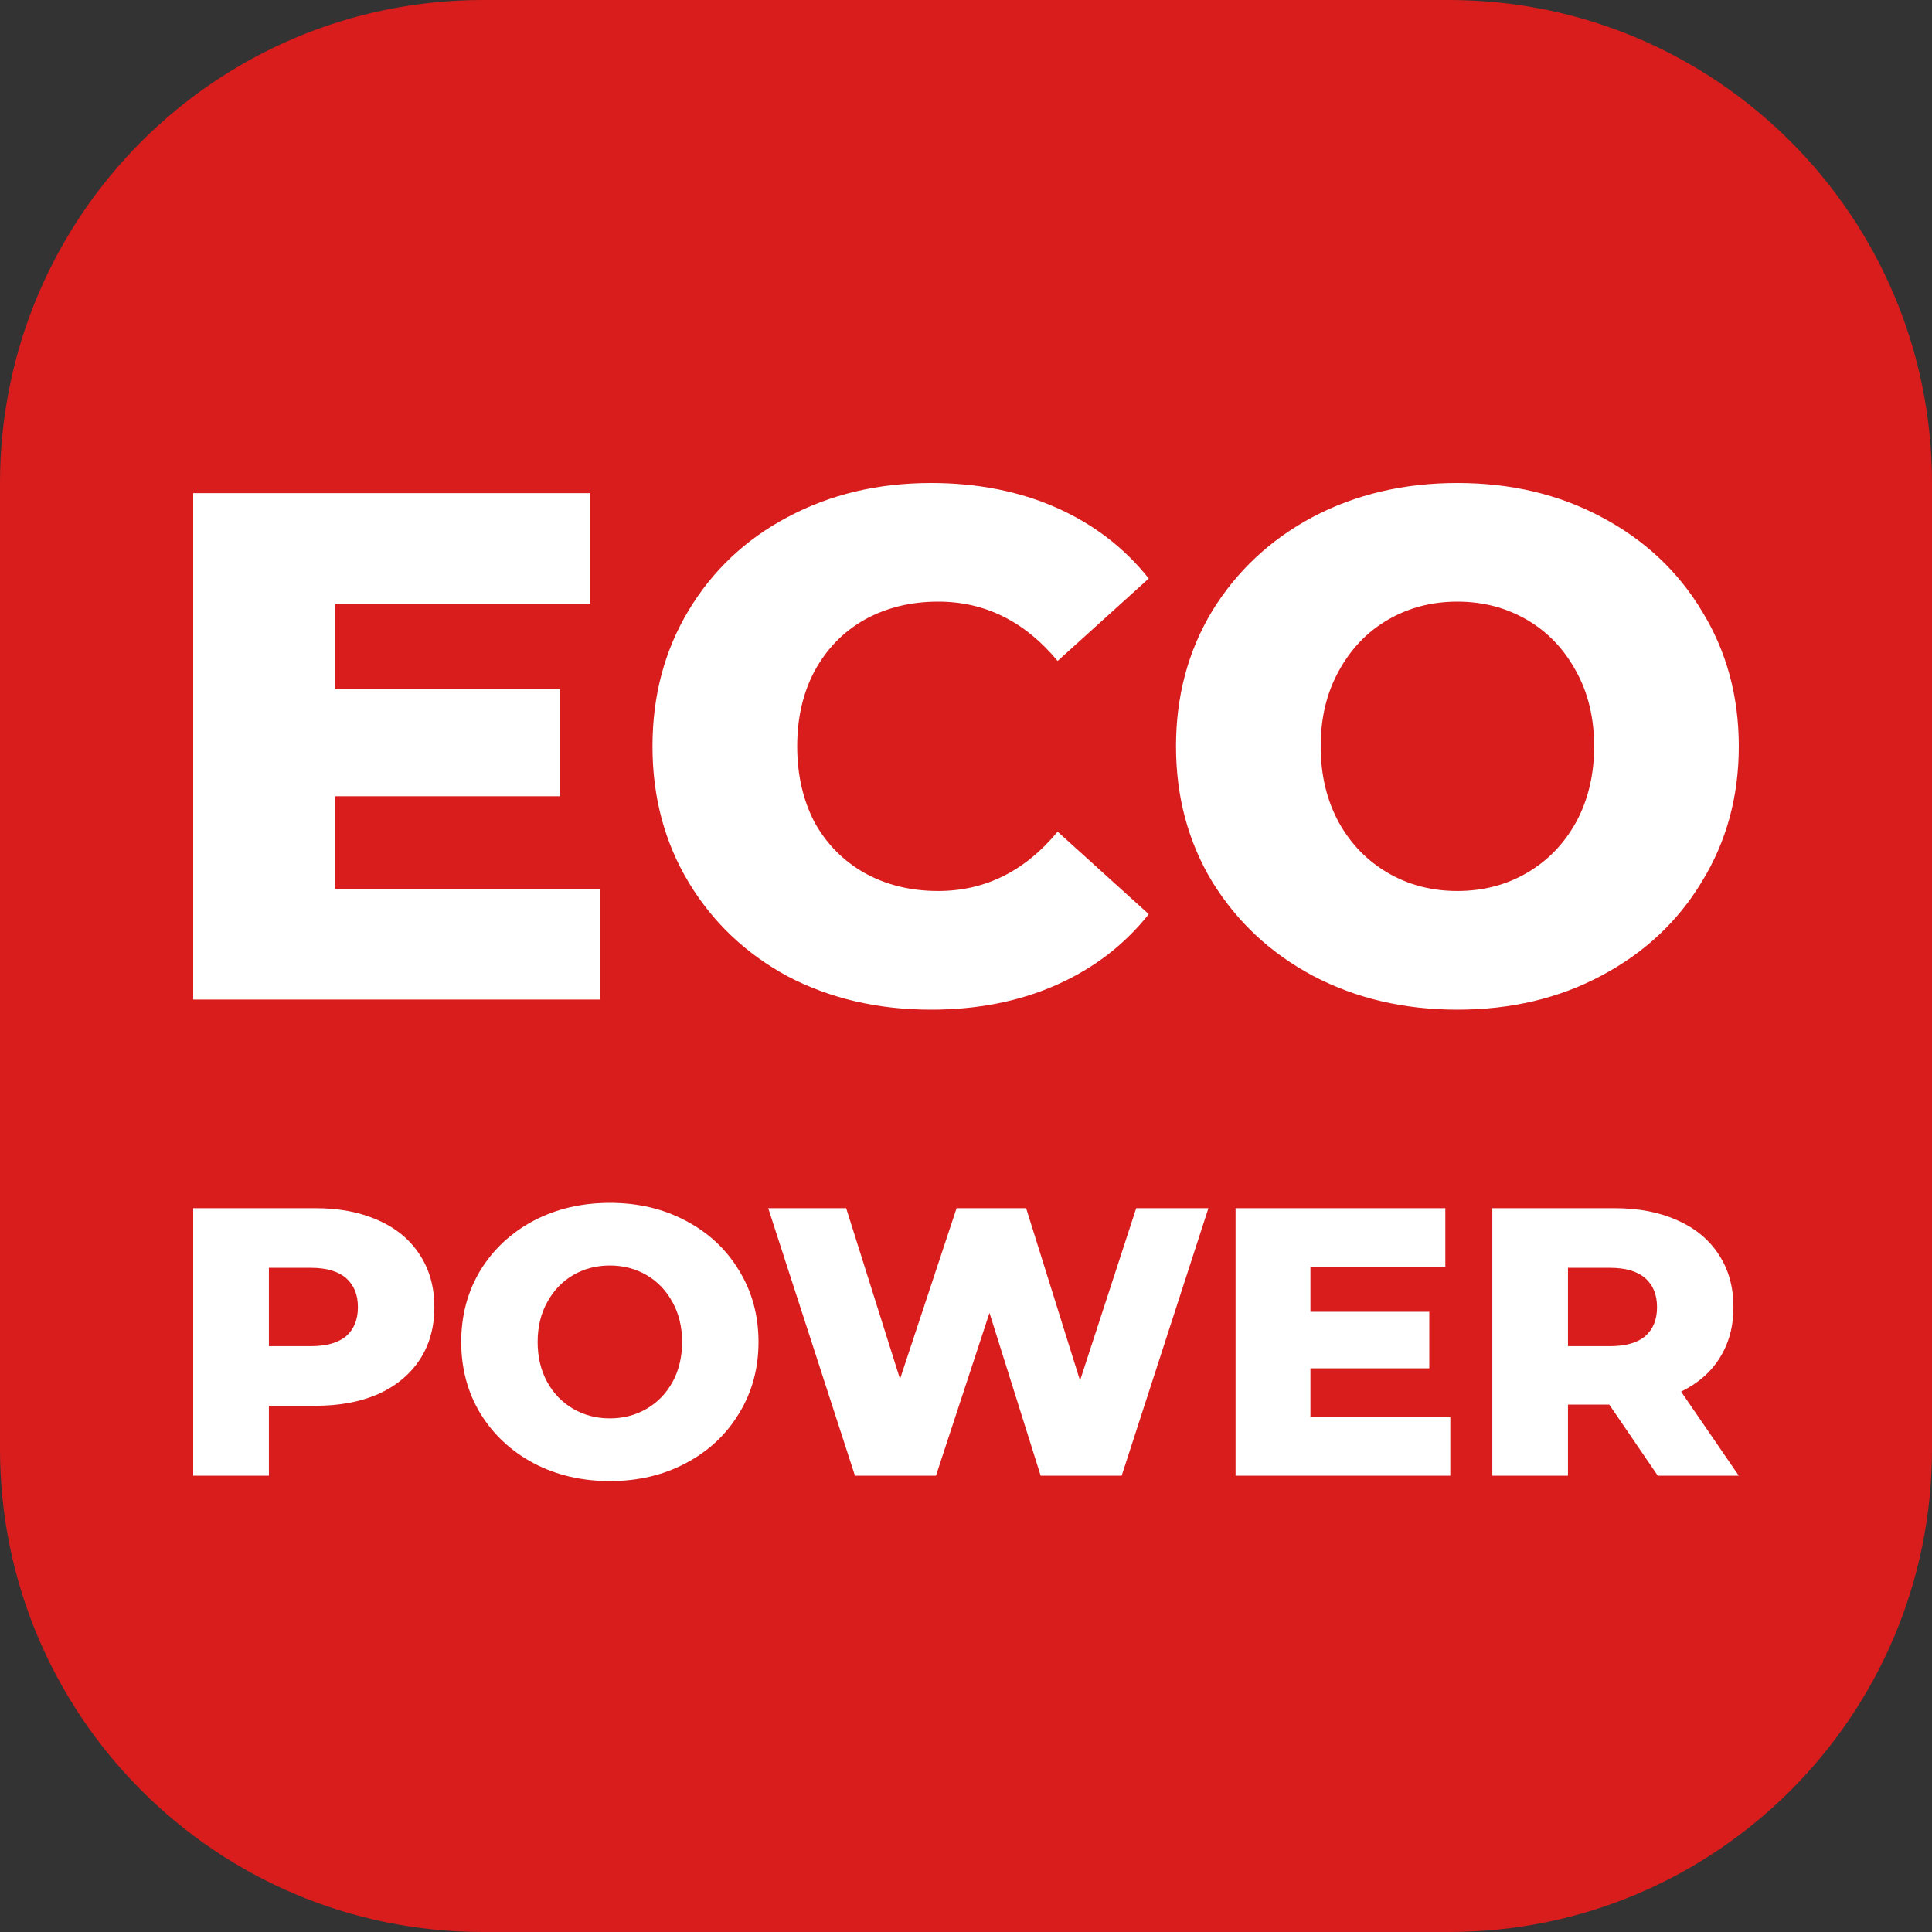
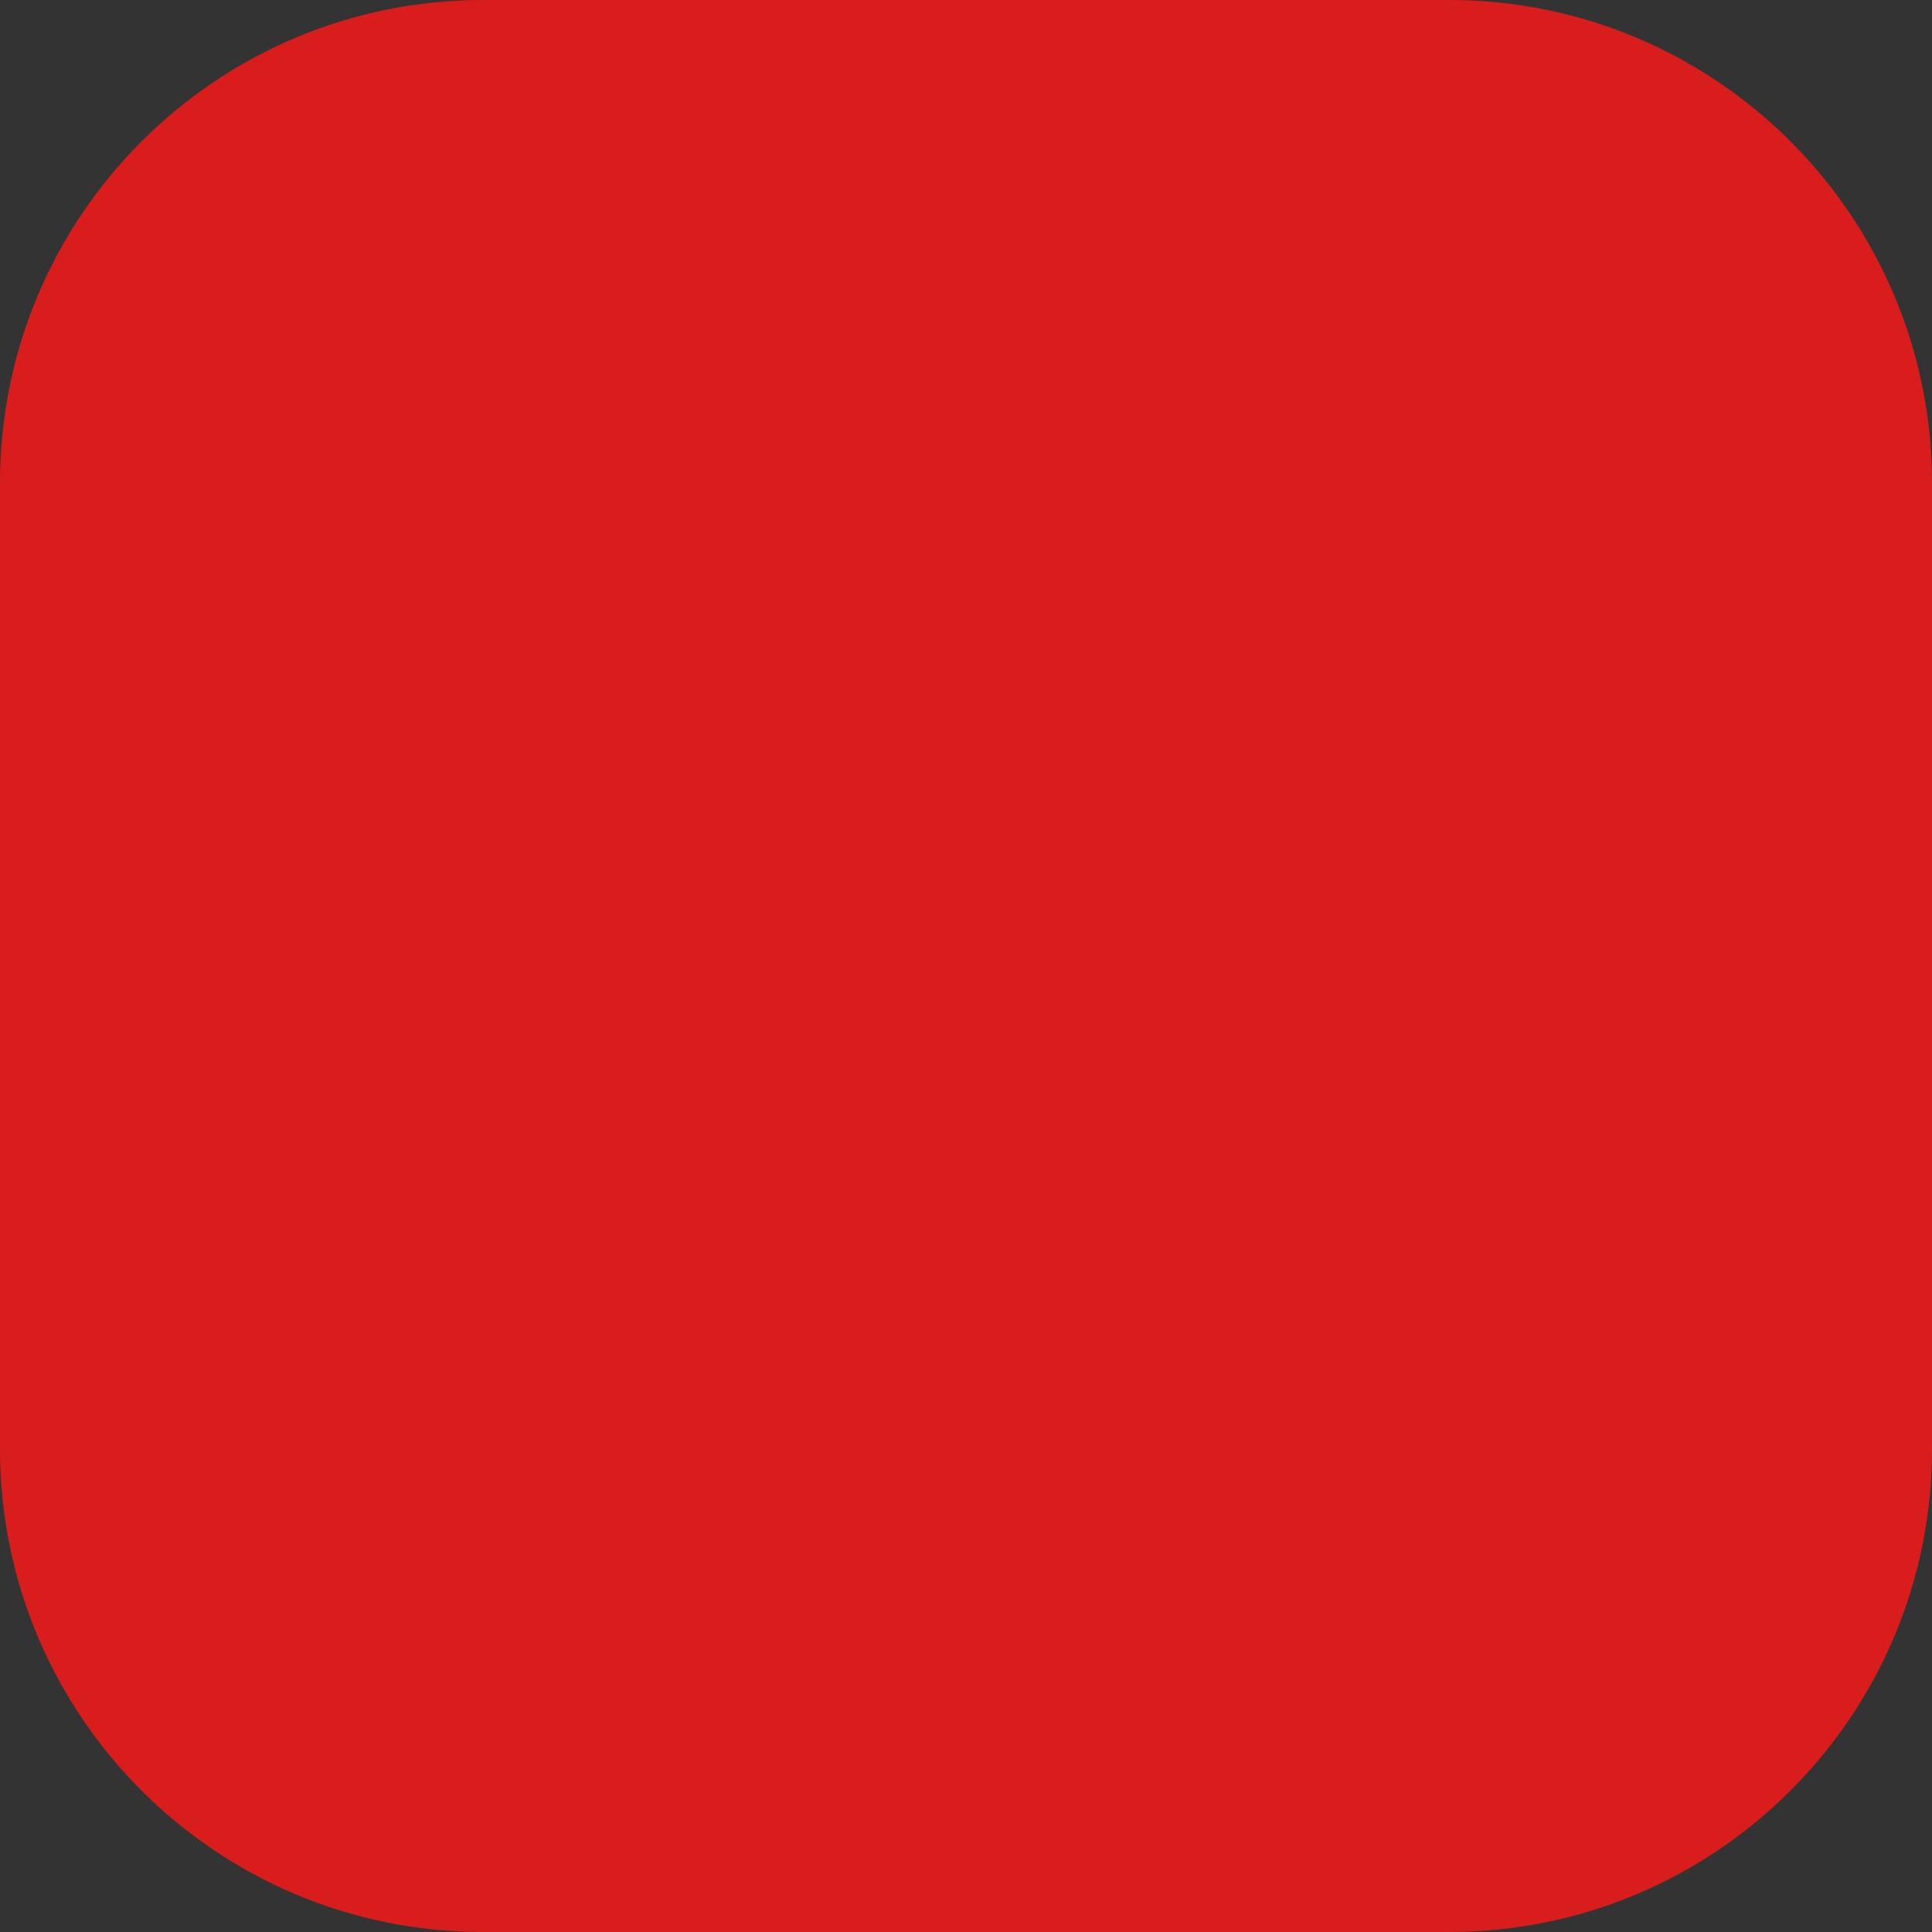
<svg xmlns="http://www.w3.org/2000/svg" width="40" height="40" viewBox="0 0 40 40" fill="none">
  <rect x="0" y="0" width="40" height="40" fill="#333333" stroke="none" />
  <path d="M30 0H10C4.477 0 0 4.477 0 10V30C0 35.523 4.477 40 10 40H30C35.523 40 40 35.523 40 30V10C40 4.477 35.523 0 30 0Z" fill="#D91D1D" />
-   <path fill-rule="evenodd" clip-rule="evenodd" d="M19.276 20.904C18.177 20.904 17.189 20.674 16.31 20.215C15.441 19.745 14.757 19.096 14.258 18.268C13.759 17.439 13.509 16.5 13.509 15.452C13.509 14.403 13.759 13.465 14.258 12.636C14.757 11.807 15.441 11.163 16.31 10.704C17.189 10.235 18.177 10 19.276 10C20.234 10 21.098 10.17 21.867 10.509C22.636 10.849 23.275 11.338 23.784 11.977L21.897 13.684C21.218 12.866 20.394 12.456 19.425 12.456C18.856 12.456 18.347 12.581 17.898 12.831C17.458 13.08 17.114 13.435 16.864 13.894C16.625 14.344 16.505 14.863 16.505 15.452C16.505 16.041 16.625 16.565 16.864 17.024C17.114 17.474 17.458 17.823 17.898 18.073C18.347 18.323 18.856 18.447 19.425 18.447C20.394 18.447 21.218 18.038 21.897 17.219L23.784 18.927C23.275 19.566 22.636 20.055 21.867 20.394C21.098 20.734 20.234 20.904 19.276 20.904ZM12.417 18.402V20.694H4V10.21H12.223V12.501H6.936V14.269H11.594V16.485H6.936V18.402H12.417ZM27.178 20.2C28.067 20.669 29.065 20.904 30.174 20.904C31.282 20.904 32.276 20.669 33.154 20.2C34.043 19.73 34.737 19.081 35.236 18.253C35.745 17.424 36 16.49 36 15.452C36 14.413 35.745 13.48 35.236 12.651C34.737 11.822 34.043 11.173 33.154 10.704C32.276 10.235 31.282 10 30.174 10C29.065 10 28.067 10.235 27.178 10.704C26.299 11.173 25.606 11.822 25.096 12.651C24.597 13.48 24.348 14.413 24.348 15.452C24.348 16.49 24.597 17.424 25.096 18.253C25.606 19.081 26.299 19.73 27.178 20.2ZM31.612 18.073C31.182 18.323 30.703 18.447 30.174 18.447C29.645 18.447 29.165 18.323 28.736 18.073C28.306 17.823 27.967 17.474 27.717 17.024C27.468 16.565 27.343 16.041 27.343 15.452C27.343 14.863 27.468 14.344 27.717 13.894C27.967 13.435 28.306 13.08 28.736 12.831C29.165 12.581 29.645 12.456 30.174 12.456C30.703 12.456 31.182 12.581 31.612 12.831C32.041 13.08 32.38 13.435 32.63 13.894C32.88 14.344 33.005 14.863 33.005 15.452C33.005 16.041 32.88 16.565 32.63 17.024C32.38 17.474 32.041 17.823 31.612 18.073ZM12.627 30.664C12.041 30.664 11.514 30.54 11.044 30.292C10.58 30.044 10.213 29.701 9.944 29.263C9.681 28.825 9.549 28.332 9.549 27.784C9.549 27.235 9.681 26.742 9.944 26.304C10.213 25.866 10.58 25.523 11.044 25.276C11.514 25.028 12.041 24.904 12.627 24.904C13.212 24.904 13.737 25.028 14.201 25.276C14.671 25.523 15.037 25.866 15.301 26.304C15.57 26.742 15.704 27.235 15.704 27.784C15.704 28.332 15.57 28.825 15.301 29.263C15.037 29.701 14.671 30.044 14.201 30.292C13.737 30.54 13.212 30.664 12.627 30.664ZM12.627 29.366C12.906 29.366 13.159 29.3 13.386 29.168C13.613 29.036 13.792 28.852 13.924 28.614C14.056 28.372 14.122 28.095 14.122 27.784C14.122 27.473 14.056 27.198 13.924 26.961C13.792 26.718 13.613 26.531 13.386 26.399C13.159 26.267 12.906 26.201 12.627 26.201C12.347 26.201 12.094 26.267 11.867 26.399C11.64 26.531 11.461 26.718 11.329 26.961C11.197 27.198 11.131 27.473 11.131 27.784C11.131 28.095 11.197 28.372 11.329 28.614C11.461 28.852 11.64 29.036 11.867 29.168C12.094 29.3 12.347 29.366 12.627 29.366ZM6.532 25.014C7.033 25.014 7.468 25.099 7.837 25.268C8.207 25.431 8.491 25.669 8.692 25.98C8.892 26.286 8.993 26.647 8.993 27.064C8.993 27.48 8.892 27.842 8.692 28.148C8.491 28.454 8.207 28.691 7.837 28.86C7.468 29.023 7.033 29.105 6.532 29.105H5.567V30.553H4V25.014H6.532ZM6.437 27.871C6.759 27.871 7.001 27.802 7.165 27.665C7.328 27.523 7.41 27.322 7.41 27.064C7.41 26.805 7.328 26.605 7.165 26.462C7.001 26.32 6.759 26.249 6.437 26.249H5.567V27.871H6.437ZM21.546 30.553H23.223L25.019 25.014H23.524L22.361 28.583L21.245 25.014H19.805L18.634 28.551L17.519 25.014H15.905L17.701 30.553H19.378L20.486 27.182L21.546 30.553ZM30.027 29.342V30.553H25.581V25.014H29.924V26.225H27.131V27.159H29.592V28.33H27.131V29.342H30.027ZM32.463 29.081H33.318L34.323 30.553H36L34.805 28.812C35.153 28.643 35.42 28.411 35.604 28.116C35.794 27.815 35.889 27.465 35.889 27.064C35.889 26.647 35.789 26.286 35.589 25.98C35.388 25.669 35.103 25.431 34.734 25.268C34.365 25.099 33.93 25.014 33.429 25.014H30.897V30.553H32.463V29.081ZM34.062 26.462C34.225 26.605 34.307 26.805 34.307 27.064C34.307 27.322 34.225 27.523 34.062 27.665C33.898 27.802 33.655 27.871 33.334 27.871H32.463V26.249H33.334C33.655 26.249 33.898 26.32 34.062 26.462Z" fill="white" />
</svg>